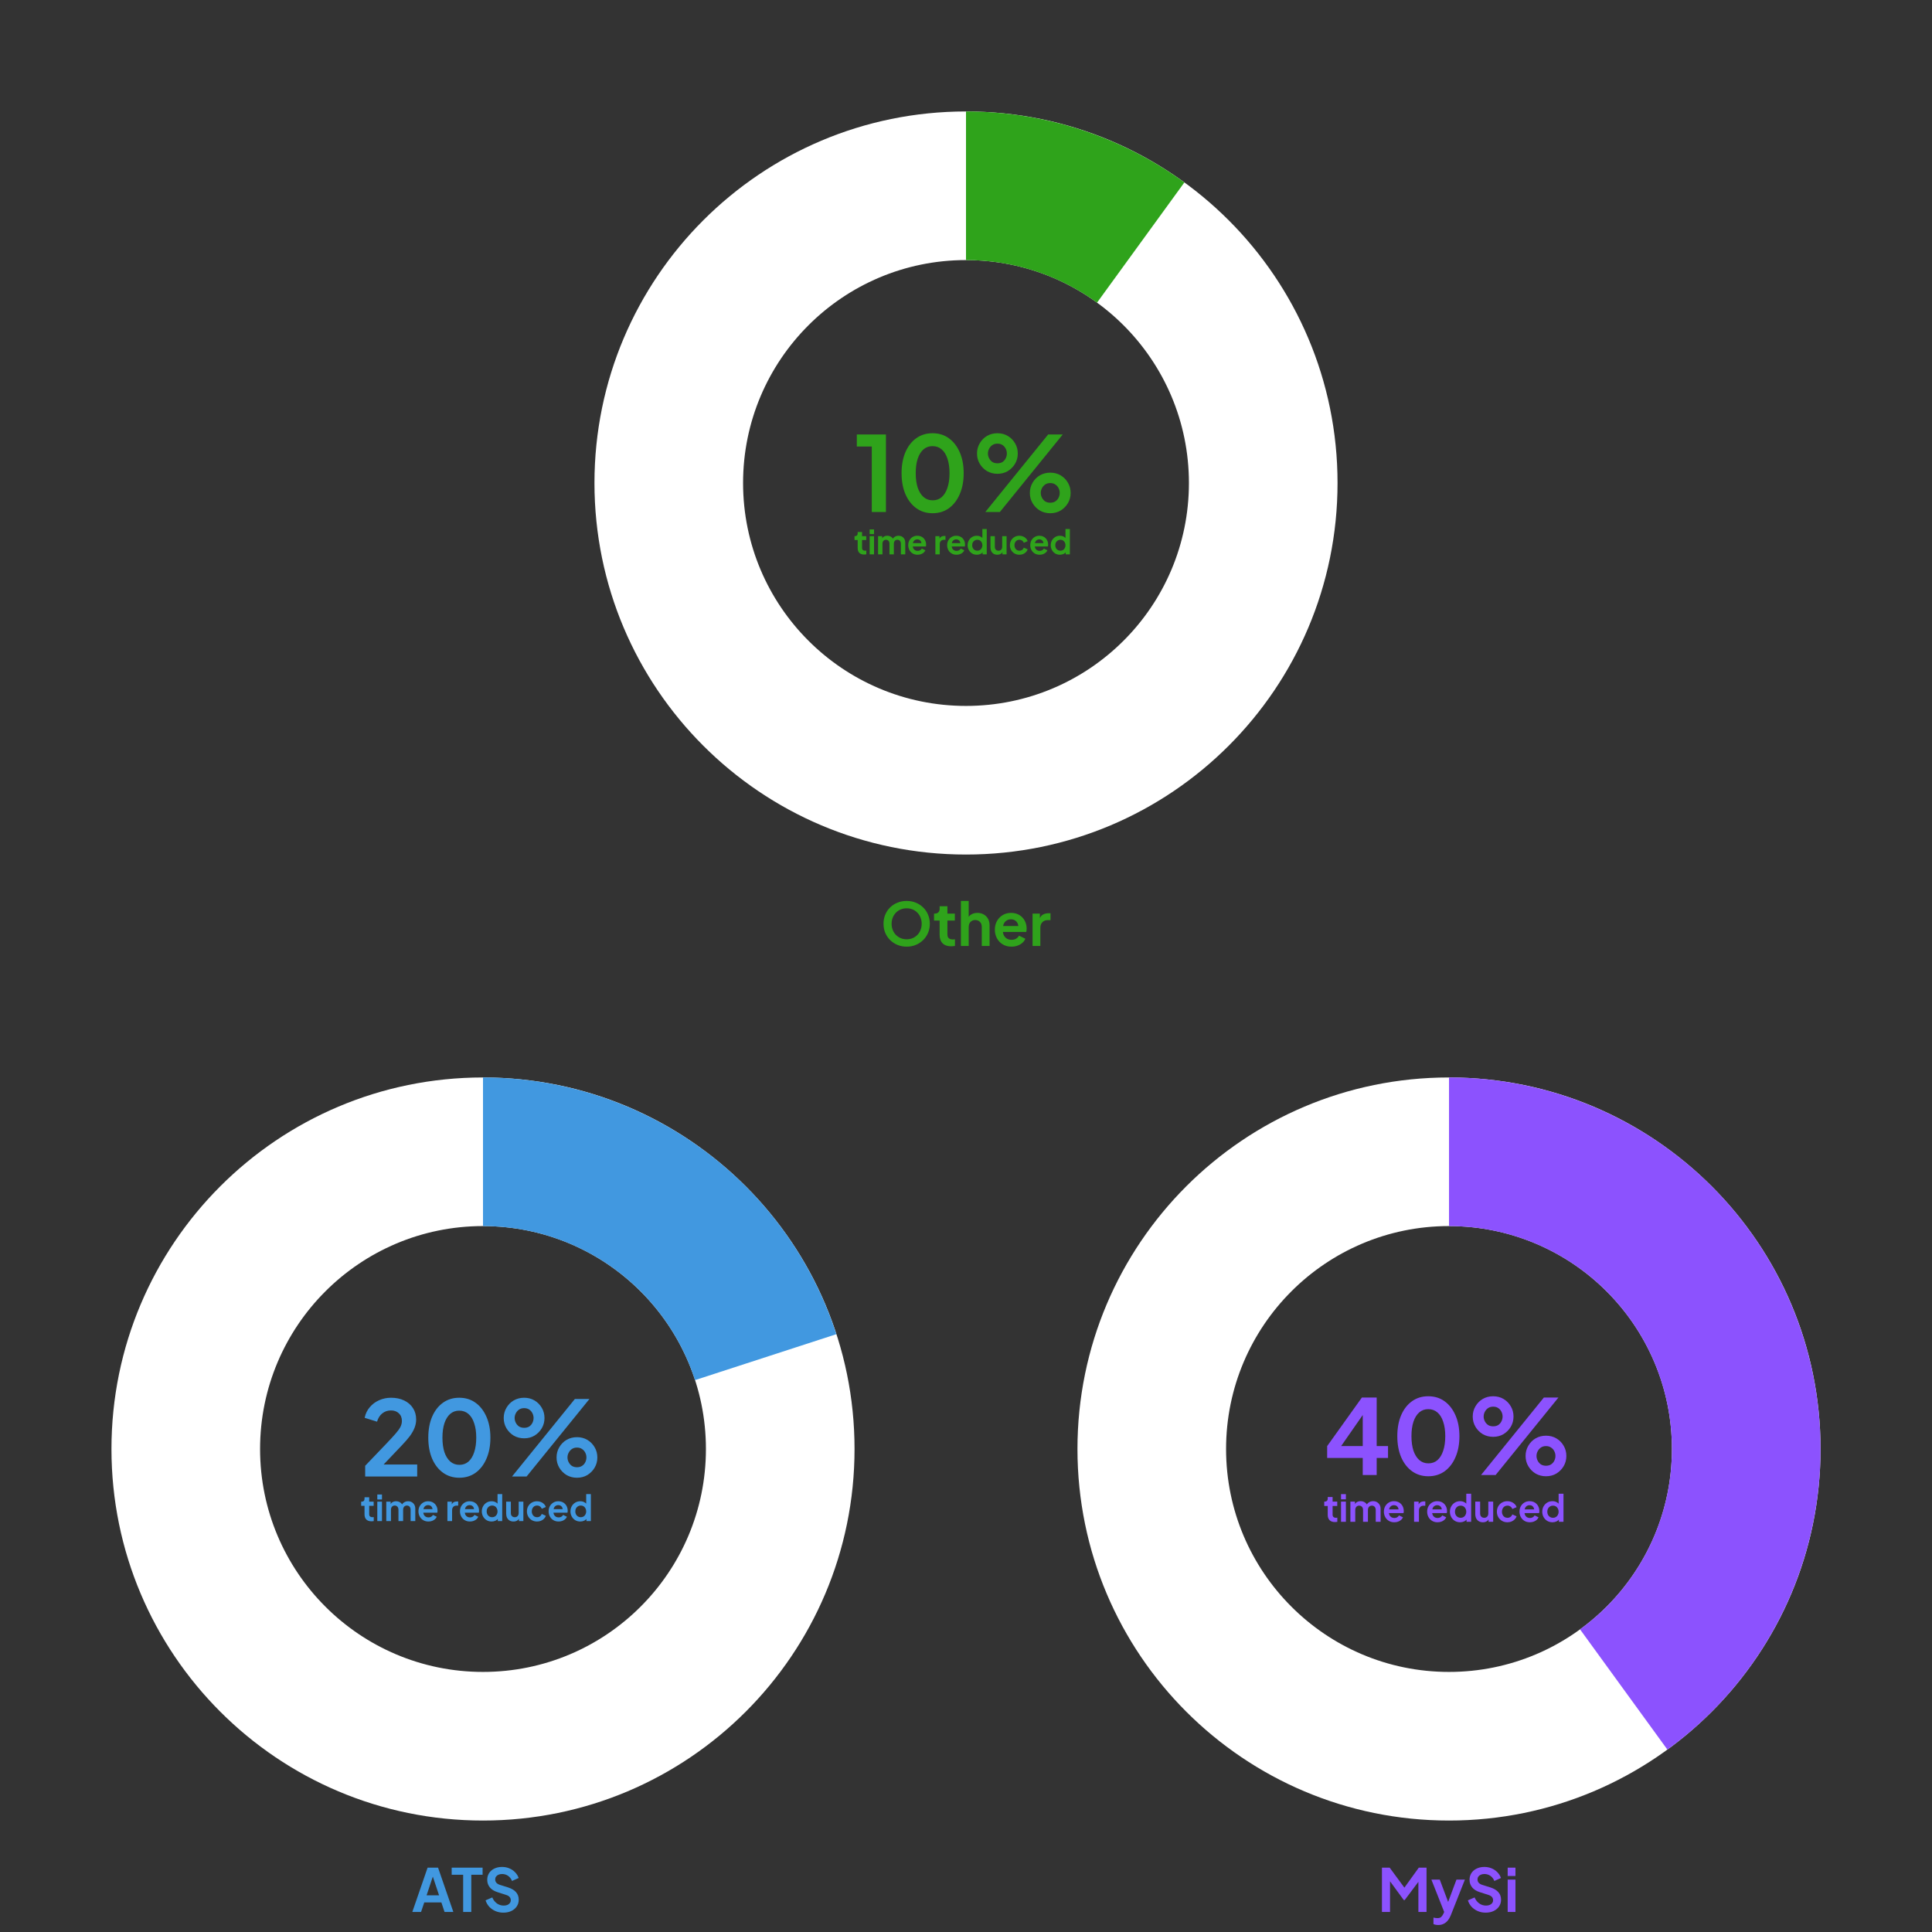
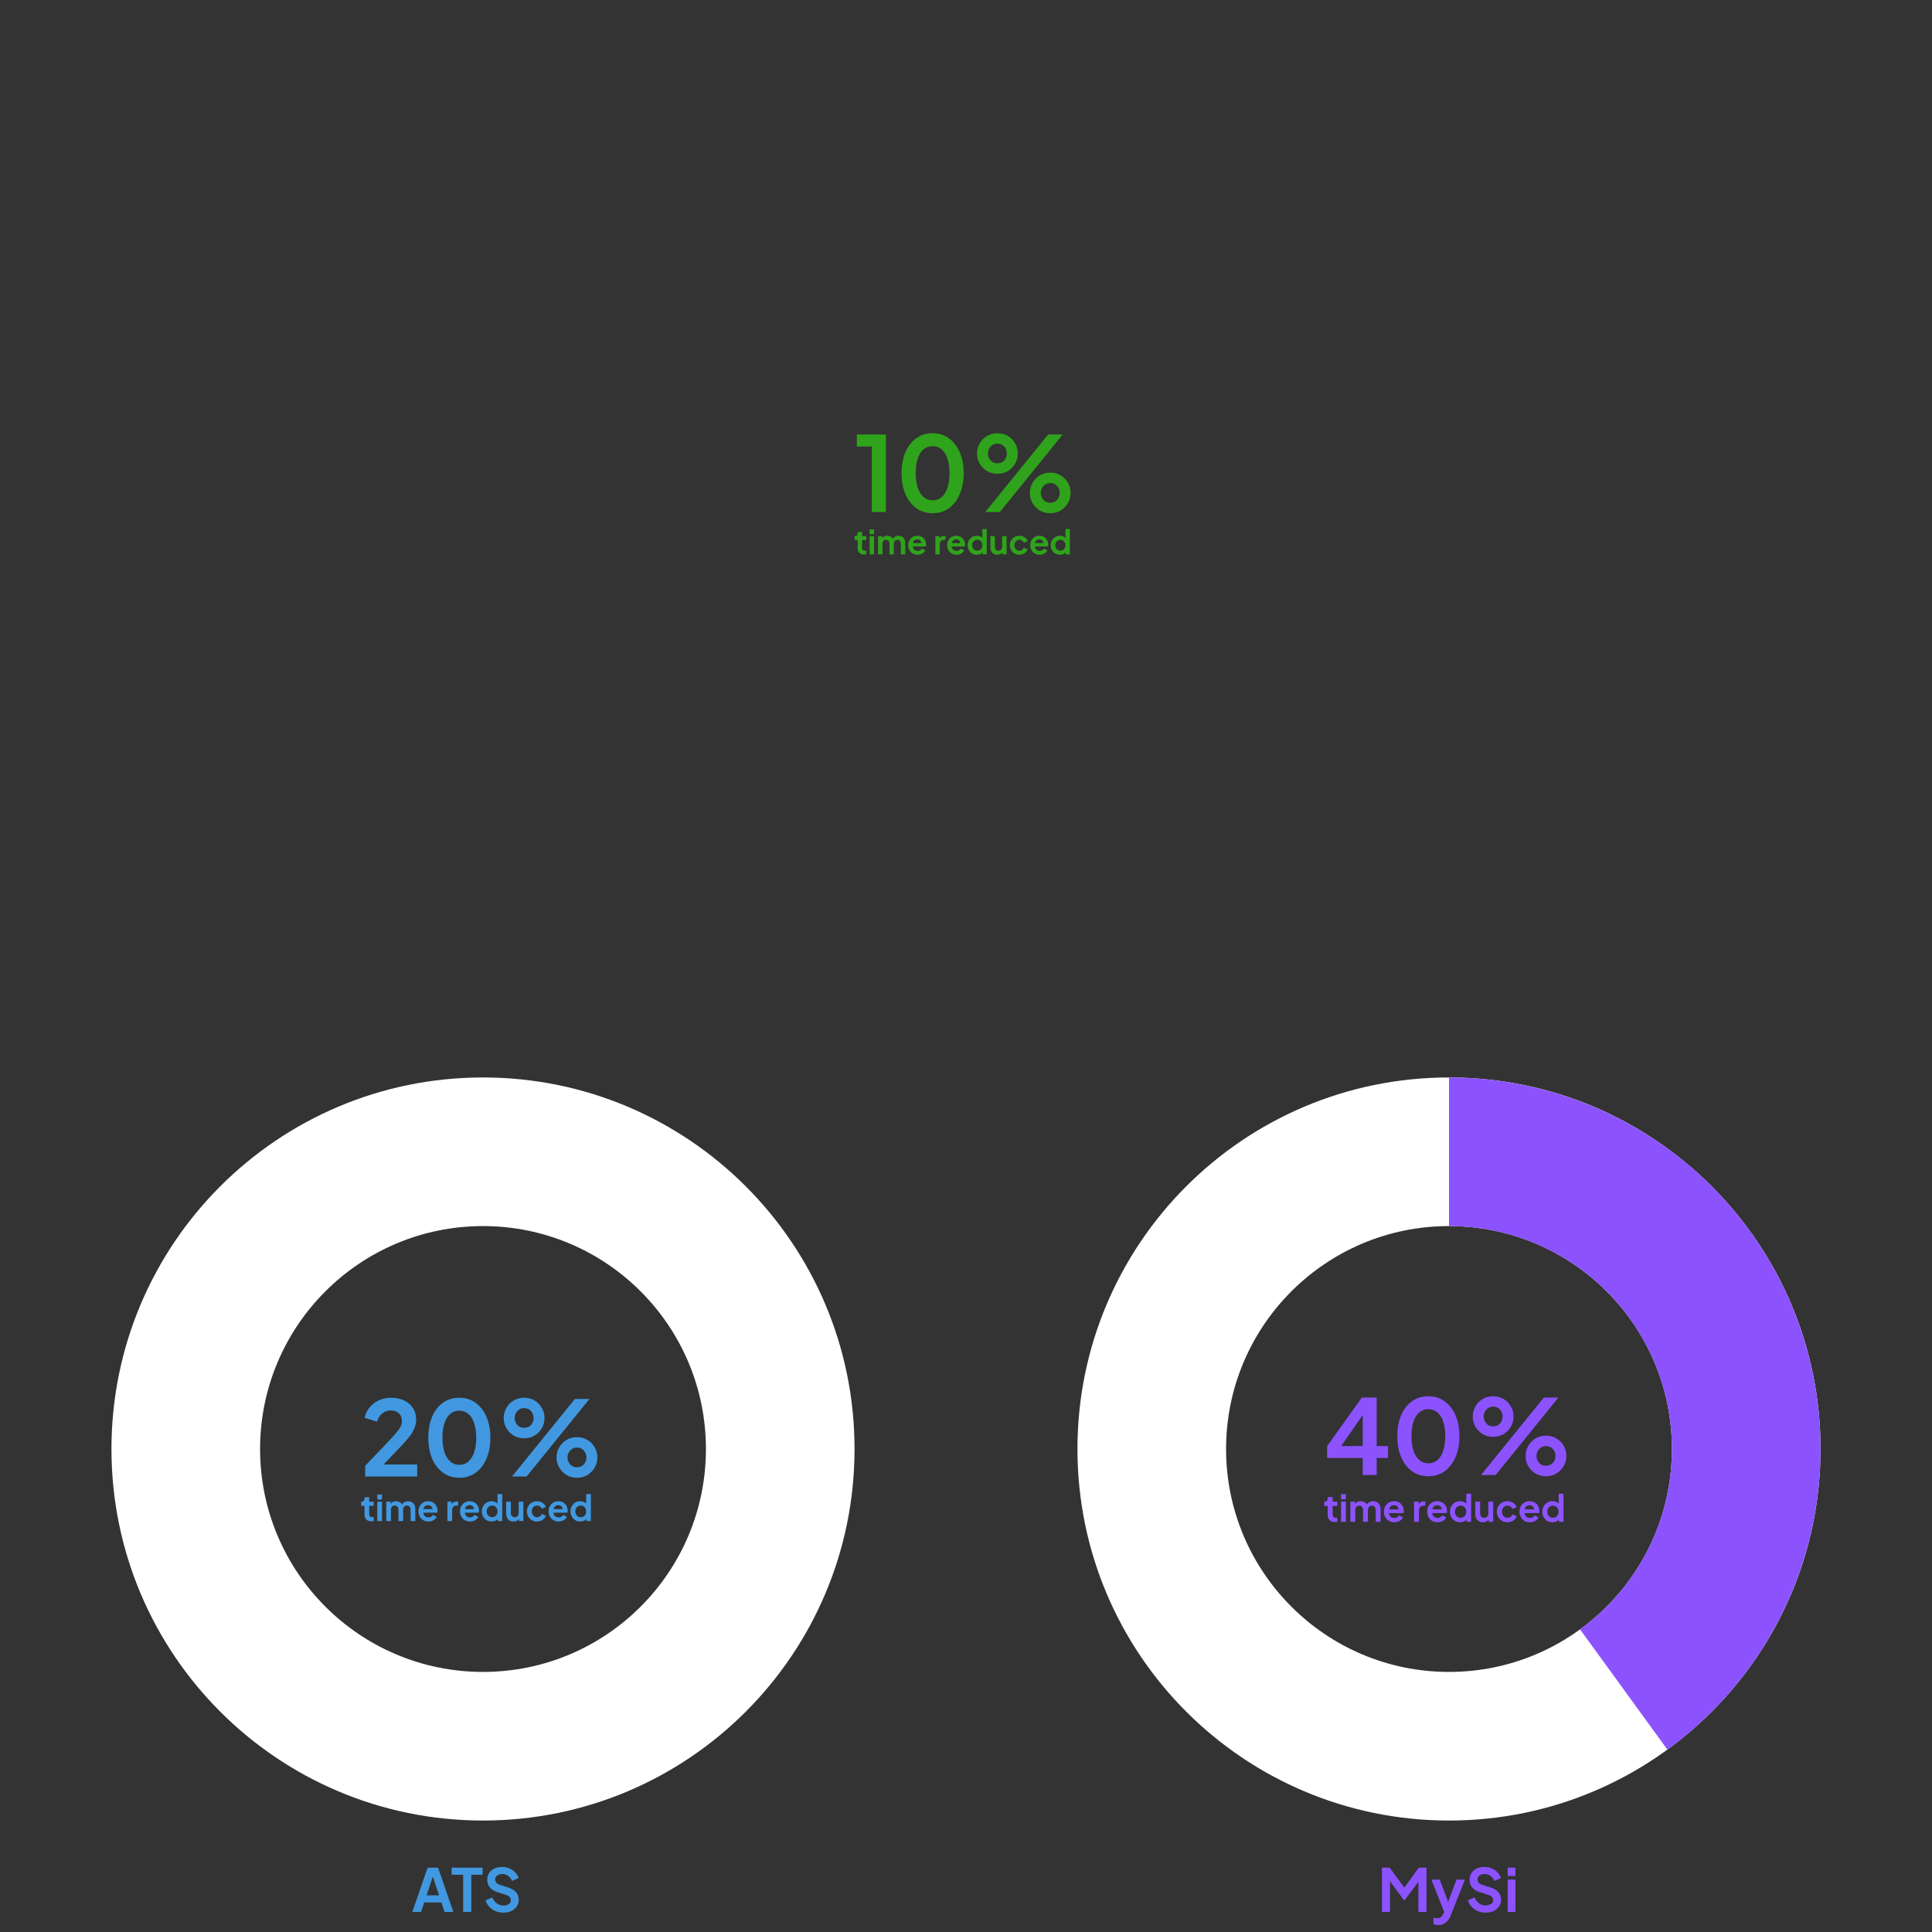
<svg xmlns="http://www.w3.org/2000/svg" width="2600" height="2600" viewBox="0 0 2600 2600" fill="none">
  <rect x="0" y="0" width="2600" height="2600" fill="#333333" stroke="none" />
-   <path d="M1800 650C1800 926.142 1576.14 1150 1300 1150C1023.86 1150 800 926.142 800 650C800 373.858 1023.86 150 1300 150C1576.14 150 1800 373.858 1800 650ZM1000 650C1000 815.685 1134.31 950 1300 950C1465.69 950 1600 815.685 1600 650C1600 484.315 1465.69 350 1300 350C1134.31 350 1000 484.315 1000 650Z" fill="white" />
-   <path d="M1300 150C1405.59 150 1508.47 183.428 1593.89 245.492L1476.34 407.295C1425.08 370.057 1363.35 350 1300 350V150Z" fill="#2FA31B" />
  <path d="M1173.22 689V600.94H1153.06V584.7H1192.26V689H1173.22ZM1255.02 690.68C1246.72 690.68 1239.44 688.44 1233.18 683.96C1226.93 679.48 1222.03 673.18 1218.48 665.06C1215.03 656.94 1213.3 647.513 1213.3 636.78C1213.3 625.953 1215.03 616.527 1218.48 608.5C1221.94 600.473 1226.79 594.22 1233.04 589.74C1239.3 585.26 1246.58 583.02 1254.88 583.02C1263.38 583.02 1270.7 585.26 1276.86 589.74C1283.12 594.22 1288.02 600.52 1291.56 608.64C1295.11 616.667 1296.88 626.047 1296.88 636.78C1296.88 647.513 1295.11 656.94 1291.56 665.06C1288.11 673.087 1283.26 679.387 1277 683.96C1270.75 688.44 1263.42 690.68 1255.02 690.68ZM1255.16 673.32C1259.92 673.32 1263.98 671.873 1267.34 668.98C1270.7 665.993 1273.27 661.793 1275.04 656.38C1276.91 650.873 1277.84 644.34 1277.84 636.78C1277.84 629.22 1276.91 622.733 1275.04 617.32C1273.27 611.813 1270.66 607.613 1267.2 604.72C1263.84 601.827 1259.74 600.38 1254.88 600.38C1250.22 600.38 1246.2 601.827 1242.84 604.72C1239.48 607.613 1236.87 611.813 1235 617.32C1233.23 622.733 1232.34 629.22 1232.34 636.78C1232.34 644.247 1233.23 650.733 1235 656.24C1236.87 661.653 1239.48 665.853 1242.84 668.84C1246.3 671.827 1250.4 673.32 1255.16 673.32ZM1326.01 689L1410.57 584.7H1430.17L1345.61 689H1326.01ZM1342.39 637.62C1337.16 637.62 1332.45 636.407 1328.25 633.98C1324.14 631.46 1320.87 628.147 1318.45 624.04C1316.02 619.933 1314.81 615.36 1314.81 610.32C1314.81 605.28 1316.02 600.707 1318.45 596.6C1320.87 592.4 1324.14 589.087 1328.25 586.66C1332.45 584.233 1337.11 583.02 1342.25 583.02C1347.47 583.02 1352.14 584.233 1356.25 586.66C1360.35 589.087 1363.62 592.4 1366.05 596.6C1368.47 600.707 1369.69 605.28 1369.69 610.32C1369.69 615.36 1368.47 619.933 1366.05 624.04C1363.62 628.147 1360.35 631.46 1356.25 633.98C1352.14 636.407 1347.52 637.62 1342.39 637.62ZM1342.25 623.48C1345.05 623.48 1347.38 622.873 1349.25 621.66C1351.11 620.353 1352.51 618.72 1353.45 616.76C1354.47 614.707 1354.99 612.56 1354.99 610.32C1354.99 607.987 1354.47 605.84 1353.45 603.88C1352.51 601.92 1351.11 600.287 1349.25 598.98C1347.38 597.673 1345.05 597.02 1342.25 597.02C1339.63 597.02 1337.35 597.673 1335.39 598.98C1333.52 600.287 1332.07 601.967 1331.05 604.02C1330.02 605.98 1329.51 608.08 1329.51 610.32C1329.51 612.467 1330.02 614.567 1331.05 616.62C1332.07 618.673 1333.52 620.353 1335.39 621.66C1337.35 622.873 1339.63 623.48 1342.25 623.48ZM1413.37 690.68C1408.23 690.68 1403.57 689.467 1399.37 687.04C1395.26 684.52 1391.99 681.207 1389.57 677.1C1387.14 672.993 1385.93 668.42 1385.93 663.38C1385.93 658.34 1387.14 653.767 1389.57 649.66C1391.99 645.46 1395.26 642.147 1399.37 639.72C1403.57 637.293 1408.23 636.08 1413.37 636.08C1418.59 636.08 1423.26 637.293 1427.37 639.72C1431.47 642.147 1434.74 645.46 1437.17 649.66C1439.59 653.767 1440.81 658.34 1440.81 663.38C1440.81 668.42 1439.59 672.993 1437.17 677.1C1434.74 681.207 1431.47 684.52 1427.37 687.04C1423.26 689.467 1418.59 690.68 1413.37 690.68ZM1413.37 676.54C1416.07 676.54 1418.36 675.933 1420.23 674.72C1422.19 673.413 1423.63 671.78 1424.57 669.82C1425.59 667.767 1426.11 665.62 1426.11 663.38C1426.11 661.047 1425.59 658.9 1424.57 656.94C1423.63 654.98 1422.19 653.347 1420.23 652.04C1418.36 650.733 1416.07 650.08 1413.37 650.08C1410.75 650.08 1408.47 650.733 1406.51 652.04C1404.64 653.347 1403.19 655.027 1402.17 657.08C1401.14 659.04 1400.63 661.14 1400.63 663.38C1400.63 665.527 1401.14 667.627 1402.17 669.68C1403.19 671.733 1404.64 673.413 1406.51 674.72C1408.47 675.933 1410.75 676.54 1413.37 676.54ZM1162.91 746.27C1160.15 746.27 1158 745.52 1156.47 744.02C1154.97 742.49 1154.22 740.345 1154.22 737.585V726.785H1149.99V721.52H1150.44C1151.64 721.52 1152.57 721.205 1153.23 720.575C1153.89 719.945 1154.22 719.03 1154.22 717.83V715.94H1160.12V721.52H1165.74V726.785H1160.12V737.27C1160.12 738.08 1160.25 738.77 1160.52 739.34C1160.82 739.91 1161.27 740.345 1161.87 740.645C1162.5 740.945 1163.3 741.095 1164.26 741.095C1164.47 741.095 1164.71 741.08 1164.98 741.05C1165.28 741.02 1165.56 740.99 1165.83 740.96V746C1165.41 746.06 1164.93 746.12 1164.39 746.18C1163.85 746.24 1163.36 746.27 1162.91 746.27ZM1170.33 746V721.52H1176.23V746H1170.33ZM1170.33 718.775V712.475H1176.23V718.775H1170.33ZM1181.67 746V721.52H1187.21V727.19L1186.58 726.245C1187.03 724.475 1187.93 723.155 1189.28 722.285C1190.63 721.415 1192.22 720.98 1194.05 720.98C1196.06 720.98 1197.83 721.505 1199.36 722.555C1200.89 723.605 1201.88 724.985 1202.33 726.695L1200.66 726.83C1201.41 724.88 1202.54 723.425 1204.04 722.465C1205.54 721.475 1207.26 720.98 1209.21 720.98C1210.95 720.98 1212.5 721.37 1213.85 722.15C1215.23 722.93 1216.31 724.025 1217.09 725.435C1217.87 726.815 1218.26 728.42 1218.26 730.25V746H1212.36V731.645C1212.36 730.565 1212.17 729.635 1211.78 728.855C1211.39 728.075 1210.85 727.475 1210.16 727.055C1209.47 726.605 1208.63 726.38 1207.64 726.38C1206.71 726.38 1205.88 726.605 1205.16 727.055C1204.44 727.475 1203.89 728.075 1203.5 728.855C1203.11 729.635 1202.91 730.565 1202.91 731.645V746H1197.02V731.645C1197.02 730.565 1196.82 729.635 1196.43 728.855C1196.04 728.075 1195.49 727.475 1194.77 727.055C1194.08 726.605 1193.25 726.38 1192.29 726.38C1191.36 726.38 1190.54 726.605 1189.82 727.055C1189.1 727.475 1188.54 728.075 1188.15 728.855C1187.76 729.635 1187.57 730.565 1187.57 731.645V746H1181.67ZM1234.85 746.54C1232.33 746.54 1230.13 745.97 1228.24 744.83C1226.35 743.69 1224.88 742.145 1223.83 740.195C1222.78 738.245 1222.25 736.085 1222.25 733.715C1222.25 731.255 1222.78 729.08 1223.83 727.19C1224.91 725.27 1226.36 723.755 1228.19 722.645C1230.05 721.535 1232.12 720.98 1234.4 720.98C1236.32 720.98 1238 721.295 1239.44 721.925C1240.91 722.555 1242.16 723.425 1243.18 724.535C1244.2 725.645 1244.98 726.92 1245.52 728.36C1246.06 729.77 1246.33 731.3 1246.33 732.95C1246.33 733.37 1246.3 733.805 1246.24 734.255C1246.21 734.705 1246.13 735.095 1246.01 735.425H1227.11V730.925H1242.68L1239.89 733.04C1240.16 731.66 1240.09 730.43 1239.67 729.35C1239.28 728.27 1238.62 727.415 1237.69 726.785C1236.79 726.155 1235.69 725.84 1234.4 725.84C1233.17 725.84 1232.08 726.155 1231.12 726.785C1230.16 727.385 1229.42 728.285 1228.91 729.485C1228.43 730.655 1228.25 732.08 1228.37 733.76C1228.25 735.26 1228.45 736.595 1228.96 737.765C1229.5 738.905 1230.28 739.79 1231.3 740.42C1232.35 741.05 1233.55 741.365 1234.9 741.365C1236.25 741.365 1237.39 741.08 1238.32 740.51C1239.28 739.94 1240.03 739.175 1240.57 738.215L1245.34 740.555C1244.86 741.725 1244.11 742.76 1243.09 743.66C1242.07 744.56 1240.85 745.265 1239.44 745.775C1238.06 746.285 1236.53 746.54 1234.85 746.54ZM1258.8 746V721.52H1264.33V726.965L1263.88 726.155C1264.45 724.325 1265.34 723.05 1266.54 722.33C1267.77 721.61 1269.24 721.25 1270.95 721.25H1272.39V726.47H1270.27C1268.59 726.47 1267.24 726.995 1266.22 728.045C1265.2 729.065 1264.69 730.505 1264.69 732.365V746H1258.8ZM1287.24 746.54C1284.72 746.54 1282.51 745.97 1280.62 744.83C1278.73 743.69 1277.26 742.145 1276.21 740.195C1275.16 738.245 1274.64 736.085 1274.64 733.715C1274.64 731.255 1275.16 729.08 1276.21 727.19C1277.29 725.27 1278.75 723.755 1280.58 722.645C1282.44 721.535 1284.51 720.98 1286.79 720.98C1288.71 720.98 1290.39 721.295 1291.83 721.925C1293.3 722.555 1294.54 723.425 1295.56 724.535C1296.58 725.645 1297.36 726.92 1297.9 728.36C1298.44 729.77 1298.71 731.3 1298.71 732.95C1298.71 733.37 1298.68 733.805 1298.62 734.255C1298.59 734.705 1298.52 735.095 1298.4 735.425H1279.5V730.925H1295.07L1292.28 733.04C1292.55 731.66 1292.47 730.43 1292.05 729.35C1291.66 728.27 1291 727.415 1290.07 726.785C1289.17 726.155 1288.08 725.84 1286.79 725.84C1285.56 725.84 1284.46 726.155 1283.5 726.785C1282.54 727.385 1281.81 728.285 1281.3 729.485C1280.82 730.655 1280.64 732.08 1280.76 733.76C1280.64 735.26 1280.83 736.595 1281.34 737.765C1281.88 738.905 1282.66 739.79 1283.68 740.42C1284.73 741.05 1285.93 741.365 1287.28 741.365C1288.63 741.365 1289.77 741.08 1290.7 740.51C1291.66 739.94 1292.41 739.175 1292.95 738.215L1297.72 740.555C1297.24 741.725 1296.49 742.76 1295.47 743.66C1294.45 744.56 1293.24 745.265 1291.83 745.775C1290.45 746.285 1288.92 746.54 1287.24 746.54ZM1314.57 746.54C1312.2 746.54 1310.08 745.985 1308.22 744.875C1306.36 743.735 1304.89 742.19 1303.81 740.24C1302.73 738.29 1302.19 736.13 1302.19 733.76C1302.19 731.36 1302.73 729.2 1303.81 727.28C1304.89 725.36 1306.36 723.83 1308.22 722.69C1310.11 721.55 1312.21 720.98 1314.52 720.98C1316.38 720.98 1318.03 721.355 1319.47 722.105C1320.94 722.825 1322.1 723.845 1322.94 725.165L1322.04 726.38V711.935H1327.93V746H1322.35V741.275L1322.98 742.445C1322.14 743.765 1320.97 744.785 1319.47 745.505C1317.97 746.195 1316.34 746.54 1314.57 746.54ZM1315.2 741.14C1316.55 741.14 1317.73 740.825 1318.75 740.195C1319.77 739.565 1320.57 738.695 1321.14 737.585C1321.74 736.475 1322.04 735.2 1322.04 733.76C1322.04 732.35 1321.74 731.09 1321.14 729.98C1320.57 728.84 1319.77 727.955 1318.75 727.325C1317.73 726.695 1316.55 726.38 1315.2 726.38C1313.88 726.38 1312.69 726.71 1311.64 727.37C1310.59 728 1309.77 728.87 1309.17 729.98C1308.6 731.06 1308.31 732.32 1308.31 733.76C1308.31 735.2 1308.6 736.475 1309.17 737.585C1309.77 738.695 1310.59 739.565 1311.64 740.195C1312.69 740.825 1313.88 741.14 1315.2 741.14ZM1342.14 746.54C1340.25 746.54 1338.6 746.12 1337.19 745.28C1335.81 744.44 1334.75 743.27 1334 741.77C1333.28 740.27 1332.92 738.515 1332.92 736.505V721.52H1338.81V736.01C1338.81 737.03 1339.01 737.93 1339.4 738.71C1339.82 739.46 1340.4 740.06 1341.15 740.51C1341.93 740.93 1342.8 741.14 1343.76 741.14C1344.72 741.14 1345.58 740.93 1346.33 740.51C1347.08 740.06 1347.66 739.445 1348.08 738.665C1348.5 737.885 1348.71 736.955 1348.71 735.875V721.52H1354.61V746H1349.03V741.185L1349.52 742.04C1348.95 743.54 1348.01 744.665 1346.69 745.415C1345.4 746.165 1343.88 746.54 1342.14 746.54ZM1371.88 746.54C1369.45 746.54 1367.26 745.985 1365.31 744.875C1363.39 743.735 1361.87 742.205 1360.76 740.285C1359.65 738.335 1359.1 736.145 1359.1 733.715C1359.1 731.285 1359.65 729.11 1360.76 727.19C1361.87 725.27 1363.39 723.755 1365.31 722.645C1367.26 721.535 1369.45 720.98 1371.88 720.98C1373.62 720.98 1375.24 721.295 1376.74 721.925C1378.24 722.525 1379.53 723.365 1380.61 724.445C1381.72 725.495 1382.51 726.755 1382.99 728.225L1377.82 730.475C1377.37 729.245 1376.6 728.255 1375.52 727.505C1374.47 726.755 1373.26 726.38 1371.88 726.38C1370.59 726.38 1369.43 726.695 1368.41 727.325C1367.42 727.955 1366.64 728.825 1366.07 729.935C1365.5 731.045 1365.22 732.32 1365.22 733.76C1365.22 735.2 1365.5 736.475 1366.07 737.585C1366.64 738.695 1367.42 739.565 1368.41 740.195C1369.43 740.825 1370.59 741.14 1371.88 741.14C1373.29 741.14 1374.52 740.765 1375.57 740.015C1376.62 739.265 1377.37 738.26 1377.82 737L1382.99 739.34C1382.51 740.72 1381.73 741.965 1380.65 743.075C1379.57 744.155 1378.28 745.01 1376.78 745.64C1375.28 746.24 1373.65 746.54 1371.88 746.54ZM1399.08 746.54C1396.56 746.54 1394.35 745.97 1392.46 744.83C1390.57 743.69 1389.1 742.145 1388.05 740.195C1387 738.245 1386.48 736.085 1386.48 733.715C1386.48 731.255 1387 729.08 1388.05 727.19C1389.13 725.27 1390.59 723.755 1392.42 722.645C1394.28 721.535 1396.35 720.98 1398.63 720.98C1400.55 720.98 1402.23 721.295 1403.67 721.925C1405.14 722.555 1406.38 723.425 1407.4 724.535C1408.42 725.645 1409.2 726.92 1409.74 728.36C1410.28 729.77 1410.55 731.3 1410.55 732.95C1410.55 733.37 1410.52 733.805 1410.46 734.255C1410.43 734.705 1410.36 735.095 1410.24 735.425H1391.34V730.925H1406.91L1404.12 733.04C1404.39 731.66 1404.31 730.43 1403.89 729.35C1403.5 728.27 1402.84 727.415 1401.91 726.785C1401.01 726.155 1399.92 725.84 1398.63 725.84C1397.4 725.84 1396.3 726.155 1395.34 726.785C1394.38 727.385 1393.65 728.285 1393.14 729.485C1392.66 730.655 1392.48 732.08 1392.6 733.76C1392.48 735.26 1392.67 736.595 1393.18 737.765C1393.72 738.905 1394.5 739.79 1395.52 740.42C1396.57 741.05 1397.77 741.365 1399.12 741.365C1400.47 741.365 1401.61 741.08 1402.54 740.51C1403.5 739.94 1404.25 739.175 1404.79 738.215L1409.56 740.555C1409.08 741.725 1408.33 742.76 1407.31 743.66C1406.29 744.56 1405.08 745.265 1403.67 745.775C1402.29 746.285 1400.76 746.54 1399.08 746.54ZM1426.41 746.54C1424.04 746.54 1421.92 745.985 1420.06 744.875C1418.2 743.735 1416.73 742.19 1415.65 740.24C1414.57 738.29 1414.03 736.13 1414.03 733.76C1414.03 731.36 1414.57 729.2 1415.65 727.28C1416.73 725.36 1418.2 723.83 1420.06 722.69C1421.95 721.55 1424.05 720.98 1426.36 720.98C1428.22 720.98 1429.87 721.355 1431.31 722.105C1432.78 722.825 1433.94 723.845 1434.78 725.165L1433.88 726.38V711.935H1439.77V746H1434.19V741.275L1434.82 742.445C1433.98 743.765 1432.81 744.785 1431.31 745.505C1429.81 746.195 1428.18 746.54 1426.41 746.54ZM1427.04 741.14C1428.39 741.14 1429.57 740.825 1430.59 740.195C1431.61 739.565 1432.41 738.695 1432.98 737.585C1433.58 736.475 1433.88 735.2 1433.88 733.76C1433.88 732.35 1433.58 731.09 1432.98 729.98C1432.41 728.84 1431.61 727.955 1430.59 727.325C1429.57 726.695 1428.39 726.38 1427.04 726.38C1425.72 726.38 1424.53 726.71 1423.48 727.37C1422.43 728 1421.61 728.87 1421.01 729.98C1420.44 731.06 1420.15 732.32 1420.15 733.76C1420.15 735.2 1420.44 736.475 1421.01 737.585C1421.61 738.695 1422.43 739.565 1423.48 740.195C1424.53 740.825 1425.72 741.14 1427.04 741.14Z" fill="#2FA31B" />
-   <path d="M1220.12 1273.96C1215.75 1273.96 1211.67 1273.19 1207.88 1271.64C1204.09 1270.09 1200.79 1267.93 1197.96 1265.16C1195.13 1262.39 1192.92 1259.13 1191.32 1255.4C1189.77 1251.61 1189 1247.53 1189 1243.16C1189 1238.73 1189.77 1234.65 1191.32 1230.92C1192.87 1227.19 1195.05 1223.93 1197.88 1221.16C1200.71 1218.39 1204.01 1216.25 1207.8 1214.76C1211.59 1213.21 1215.69 1212.44 1220.12 1212.44C1224.55 1212.44 1228.65 1213.21 1232.44 1214.76C1236.23 1216.31 1239.53 1218.47 1242.36 1221.24C1245.19 1223.96 1247.37 1227.19 1248.92 1230.92C1250.52 1234.65 1251.32 1238.73 1251.32 1243.16C1251.32 1247.53 1250.52 1251.61 1248.92 1255.4C1247.32 1259.13 1245.11 1262.39 1242.28 1265.16C1239.45 1267.93 1236.15 1270.09 1232.36 1271.64C1228.63 1273.19 1224.55 1273.96 1220.12 1273.96ZM1220.12 1264.04C1223.05 1264.04 1225.75 1263.53 1228.2 1262.52C1230.65 1261.45 1232.79 1259.99 1234.6 1258.12C1236.47 1256.25 1237.88 1254.04 1238.84 1251.48C1239.85 1248.92 1240.36 1246.15 1240.36 1243.16C1240.36 1240.17 1239.85 1237.43 1238.84 1234.92C1237.88 1232.36 1236.47 1230.15 1234.6 1228.28C1232.79 1226.36 1230.65 1224.89 1228.2 1223.88C1225.75 1222.87 1223.05 1222.36 1220.12 1222.36C1217.24 1222.36 1214.57 1222.87 1212.12 1223.88C1209.67 1224.89 1207.51 1226.36 1205.64 1228.28C1203.83 1230.15 1202.41 1232.36 1201.4 1234.92C1200.39 1237.43 1199.88 1240.17 1199.88 1243.16C1199.88 1246.15 1200.39 1248.92 1201.4 1251.48C1202.41 1254.04 1203.83 1256.25 1205.64 1258.12C1207.51 1259.99 1209.67 1261.45 1212.12 1262.52C1214.57 1263.53 1217.24 1264.04 1220.12 1264.04ZM1279.95 1273.48C1275.05 1273.48 1271.23 1272.15 1268.51 1269.48C1265.85 1266.76 1264.51 1262.95 1264.51 1258.04V1238.84H1256.99V1229.48H1257.79C1259.93 1229.48 1261.58 1228.92 1262.75 1227.8C1263.93 1226.68 1264.51 1225.05 1264.51 1222.92V1219.56H1274.99V1229.48H1284.99V1238.84H1274.99V1257.48C1274.99 1258.92 1275.23 1260.15 1275.71 1261.16C1276.25 1262.17 1277.05 1262.95 1278.11 1263.48C1279.23 1264.01 1280.65 1264.28 1282.35 1264.28C1282.73 1264.28 1283.15 1264.25 1283.63 1264.2C1284.17 1264.15 1284.67 1264.09 1285.15 1264.04V1273C1284.41 1273.11 1283.55 1273.21 1282.59 1273.32C1281.63 1273.43 1280.75 1273.48 1279.95 1273.48ZM1293.16 1273V1212.44H1303.64V1238.04L1302.2 1236.52C1303.21 1233.91 1304.87 1231.93 1307.16 1230.6C1309.51 1229.21 1312.23 1228.52 1315.32 1228.52C1318.52 1228.52 1321.35 1229.21 1323.8 1230.6C1326.31 1231.99 1328.25 1233.93 1329.64 1236.44C1331.03 1238.89 1331.72 1241.75 1331.72 1245V1273H1321.24V1247.48C1321.24 1245.56 1320.87 1243.91 1320.12 1242.52C1319.37 1241.13 1318.33 1240.07 1317 1239.32C1315.72 1238.52 1314.2 1238.12 1312.44 1238.12C1310.73 1238.12 1309.21 1238.52 1307.88 1239.32C1306.55 1240.07 1305.51 1241.13 1304.76 1242.52C1304.01 1243.91 1303.64 1245.56 1303.64 1247.48V1273H1293.16ZM1361.22 1273.96C1356.74 1273.96 1352.82 1272.95 1349.46 1270.92C1346.1 1268.89 1343.49 1266.15 1341.62 1262.68C1339.76 1259.21 1338.82 1255.37 1338.82 1251.16C1338.82 1246.79 1339.76 1242.92 1341.62 1239.56C1343.54 1236.15 1346.13 1233.45 1349.38 1231.48C1352.69 1229.51 1356.37 1228.52 1360.42 1228.52C1363.84 1228.52 1366.82 1229.08 1369.38 1230.2C1372 1231.32 1374.21 1232.87 1376.02 1234.84C1377.84 1236.81 1379.22 1239.08 1380.18 1241.64C1381.14 1244.15 1381.62 1246.87 1381.62 1249.8C1381.62 1250.55 1381.57 1251.32 1381.46 1252.12C1381.41 1252.92 1381.28 1253.61 1381.06 1254.2H1347.46V1246.2H1375.14L1370.18 1249.96C1370.66 1247.51 1370.53 1245.32 1369.78 1243.4C1369.09 1241.48 1367.92 1239.96 1366.26 1238.84C1364.66 1237.72 1362.72 1237.16 1360.42 1237.16C1358.24 1237.16 1356.29 1237.72 1354.58 1238.84C1352.88 1239.91 1351.57 1241.51 1350.66 1243.64C1349.81 1245.72 1349.49 1248.25 1349.7 1251.24C1349.49 1253.91 1349.84 1256.28 1350.74 1258.36C1351.7 1260.39 1353.09 1261.96 1354.9 1263.08C1356.77 1264.2 1358.9 1264.76 1361.3 1264.76C1363.7 1264.76 1365.73 1264.25 1367.38 1263.24C1369.09 1262.23 1370.42 1260.87 1371.38 1259.16L1379.86 1263.32C1379.01 1265.4 1377.68 1267.24 1375.86 1268.84C1374.05 1270.44 1371.89 1271.69 1369.38 1272.6C1366.93 1273.51 1364.21 1273.96 1361.22 1273.96ZM1389.57 1273V1229.48H1399.41V1239.16L1398.61 1237.72C1399.62 1234.47 1401.19 1232.2 1403.33 1230.92C1405.51 1229.64 1408.13 1229 1411.17 1229H1413.73V1238.28H1409.97C1406.98 1238.28 1404.58 1239.21 1402.77 1241.08C1400.95 1242.89 1400.05 1245.45 1400.05 1248.76V1273H1389.57Z" fill="#2FA31B" />
  <path d="M1150 1950C1150 2226.14 926.142 2450 650 2450C373.858 2450 150 2226.14 150 1950C150 1673.86 373.858 1450 650 1450C926.142 1450 1150 1673.86 1150 1950ZM350 1950C350 2115.69 484.315 2250 650 2250C815.685 2250 950 2115.69 950 1950C950 1784.31 815.685 1650 650 1650C484.315 1650 350 1784.31 350 1950Z" fill="white" />
-   <path d="M650 1450C755.59 1450 858.469 1483.43 943.893 1545.49C1029.32 1607.56 1092.9 1695.07 1125.53 1795.49L935.317 1857.29C915.74 1797.04 877.59 1744.53 826.336 1707.29C775.081 1670.06 713.354 1650 650 1650V1450Z" fill="#4198E0" />
  <path d="M491.44 1987V1972.58L519.72 1943.04C525.32 1937.16 529.613 1932.49 532.6 1929.04C535.68 1925.49 537.827 1922.46 539.04 1919.94C540.253 1917.42 540.86 1914.85 540.86 1912.24C540.86 1907.85 539.46 1904.4 536.66 1901.88C533.953 1899.36 530.453 1898.1 526.16 1898.1C521.68 1898.1 517.807 1899.41 514.54 1902.02C511.273 1904.54 508.893 1908.27 507.4 1913.22L490.74 1908.04C491.86 1902.53 494.147 1897.77 497.6 1893.76C501.053 1889.65 505.253 1886.53 510.2 1884.38C515.24 1882.14 520.56 1881.02 526.16 1881.02C532.88 1881.02 538.76 1882.23 543.8 1884.66C548.933 1887.09 552.9 1890.49 555.7 1894.88C558.593 1899.27 560.04 1904.4 560.04 1910.28C560.04 1914.01 559.34 1917.7 557.94 1921.34C556.54 1924.98 554.44 1928.71 551.64 1932.54C548.84 1936.27 545.2 1940.47 540.72 1945.14L516.22 1970.9H561.44V1987H491.44ZM618.095 1988.68C609.788 1988.68 602.508 1986.44 596.255 1981.96C590.002 1977.48 585.102 1971.18 581.555 1963.06C578.102 1954.94 576.375 1945.51 576.375 1934.78C576.375 1923.95 578.102 1914.53 581.555 1906.5C585.008 1898.47 589.862 1892.22 596.115 1887.74C602.368 1883.26 609.648 1881.02 617.955 1881.02C626.448 1881.02 633.775 1883.26 639.935 1887.74C646.188 1892.22 651.088 1898.52 654.635 1906.64C658.182 1914.67 659.955 1924.05 659.955 1934.78C659.955 1945.51 658.182 1954.94 654.635 1963.06C651.182 1971.09 646.328 1977.39 640.075 1981.96C633.822 1986.44 626.495 1988.68 618.095 1988.68ZM618.235 1971.32C622.995 1971.32 627.055 1969.87 630.415 1966.98C633.775 1963.99 636.342 1959.79 638.115 1954.38C639.982 1948.87 640.915 1942.34 640.915 1934.78C640.915 1927.22 639.982 1920.73 638.115 1915.32C636.342 1909.81 633.728 1905.61 630.275 1902.72C626.915 1899.83 622.808 1898.38 617.955 1898.38C613.288 1898.38 609.275 1899.83 605.915 1902.72C602.555 1905.61 599.942 1909.81 598.075 1915.32C596.302 1920.73 595.415 1927.22 595.415 1934.78C595.415 1942.25 596.302 1948.73 598.075 1954.24C599.942 1959.65 602.555 1963.85 605.915 1966.84C609.368 1969.83 613.475 1971.32 618.235 1971.32ZM689.076 1987L773.636 1882.7H793.236L708.676 1987H689.076ZM705.456 1935.62C700.23 1935.62 695.516 1934.41 691.316 1931.98C687.21 1929.46 683.943 1926.15 681.516 1922.04C679.09 1917.93 677.876 1913.36 677.876 1908.32C677.876 1903.28 679.09 1898.71 681.516 1894.6C683.943 1890.4 687.21 1887.09 691.316 1884.66C695.516 1882.23 700.183 1881.02 705.316 1881.02C710.543 1881.02 715.21 1882.23 719.316 1884.66C723.423 1887.09 726.69 1890.4 729.116 1894.6C731.543 1898.71 732.756 1903.28 732.756 1908.32C732.756 1913.36 731.543 1917.93 729.116 1922.04C726.69 1926.15 723.423 1929.46 719.316 1931.98C715.21 1934.41 710.59 1935.62 705.456 1935.62ZM705.316 1921.48C708.116 1921.48 710.45 1920.87 712.316 1919.66C714.183 1918.35 715.583 1916.72 716.516 1914.76C717.543 1912.71 718.056 1910.56 718.056 1908.32C718.056 1905.99 717.543 1903.84 716.516 1901.88C715.583 1899.92 714.183 1898.29 712.316 1896.98C710.45 1895.67 708.116 1895.02 705.316 1895.02C702.703 1895.02 700.416 1895.67 698.456 1896.98C696.59 1898.29 695.143 1899.97 694.116 1902.02C693.09 1903.98 692.576 1906.08 692.576 1908.32C692.576 1910.47 693.09 1912.57 694.116 1914.62C695.143 1916.67 696.59 1918.35 698.456 1919.66C700.416 1920.87 702.703 1921.48 705.316 1921.48ZM776.436 1988.68C771.303 1988.68 766.636 1987.47 762.436 1985.04C758.33 1982.52 755.063 1979.21 752.636 1975.1C750.21 1970.99 748.996 1966.42 748.996 1961.38C748.996 1956.34 750.21 1951.77 752.636 1947.66C755.063 1943.46 758.33 1940.15 762.436 1937.72C766.636 1935.29 771.303 1934.08 776.436 1934.08C781.663 1934.08 786.33 1935.29 790.436 1937.72C794.543 1940.15 797.81 1943.46 800.236 1947.66C802.663 1951.77 803.876 1956.34 803.876 1961.38C803.876 1966.42 802.663 1970.99 800.236 1975.1C797.81 1979.21 794.543 1982.52 790.436 1985.04C786.33 1987.47 781.663 1988.68 776.436 1988.68ZM776.436 1974.54C779.143 1974.54 781.43 1973.93 783.296 1972.72C785.256 1971.41 786.703 1969.78 787.636 1967.82C788.663 1965.77 789.176 1963.62 789.176 1961.38C789.176 1959.05 788.663 1956.9 787.636 1954.94C786.703 1952.98 785.256 1951.35 783.296 1950.04C781.43 1948.73 779.143 1948.08 776.436 1948.08C773.823 1948.08 771.536 1948.73 769.576 1950.04C767.71 1951.35 766.263 1953.03 765.236 1955.08C764.21 1957.04 763.696 1959.14 763.696 1961.38C763.696 1963.53 764.21 1965.63 765.236 1967.68C766.263 1969.73 767.71 1971.41 769.576 1972.72C771.536 1973.93 773.823 1974.54 776.436 1974.54ZM499.832 2047.29C496.888 2047.29 494.6 2046.49 492.968 2044.89C491.368 2043.26 490.568 2040.97 490.568 2038.02V2026.5H486.056V2020.89H486.536C487.816 2020.89 488.808 2020.55 489.512 2019.88C490.216 2019.21 490.568 2018.23 490.568 2016.95V2014.94H496.856V2020.89H502.856V2026.5H496.856V2037.69C496.856 2038.55 497 2039.29 497.288 2039.9C497.608 2040.5 498.088 2040.97 498.728 2041.29C499.4 2041.61 500.248 2041.77 501.272 2041.77C501.496 2041.77 501.752 2041.75 502.04 2041.72C502.36 2041.69 502.664 2041.66 502.952 2041.62V2047C502.504 2047.06 501.992 2047.13 501.416 2047.19C500.84 2047.26 500.312 2047.29 499.832 2047.29ZM507.756 2047V2020.89H514.044V2047H507.756ZM507.756 2017.96V2011.24H514.044V2017.96H507.756ZM519.85 2047V2020.89H525.754V2026.94L525.082 2025.93C525.562 2024.04 526.522 2022.63 527.962 2021.7C529.402 2020.78 531.098 2020.31 533.05 2020.31C535.194 2020.31 537.082 2020.87 538.714 2021.99C540.346 2023.11 541.402 2024.58 541.882 2026.41L540.106 2026.55C540.906 2024.47 542.106 2022.92 543.706 2021.9C545.306 2020.84 547.146 2020.31 549.226 2020.31C551.082 2020.31 552.73 2020.73 554.17 2021.56C555.642 2022.39 556.794 2023.56 557.626 2025.06C558.458 2026.54 558.874 2028.25 558.874 2030.2V2047H552.586V2031.69C552.586 2030.54 552.378 2029.54 551.962 2028.71C551.546 2027.88 550.97 2027.24 550.234 2026.79C549.498 2026.31 548.602 2026.07 547.546 2026.07C546.554 2026.07 545.674 2026.31 544.906 2026.79C544.138 2027.24 543.546 2027.88 543.13 2028.71C542.714 2029.54 542.506 2030.54 542.506 2031.69V2047H536.218V2031.69C536.218 2030.54 536.01 2029.54 535.594 2028.71C535.178 2027.88 534.586 2027.24 533.818 2026.79C533.082 2026.31 532.202 2026.07 531.178 2026.07C530.186 2026.07 529.306 2026.31 528.538 2026.79C527.77 2027.24 527.178 2027.88 526.762 2028.71C526.346 2029.54 526.138 2030.54 526.138 2031.69V2047H519.85ZM576.578 2047.58C573.89 2047.58 571.538 2046.97 569.522 2045.75C567.506 2044.54 565.938 2042.89 564.818 2040.81C563.698 2038.73 563.138 2036.42 563.138 2033.9C563.138 2031.27 563.698 2028.95 564.818 2026.94C565.97 2024.89 567.522 2023.27 569.474 2022.09C571.458 2020.9 573.666 2020.31 576.098 2020.31C578.146 2020.31 579.938 2020.65 581.474 2021.32C583.042 2021.99 584.37 2022.92 585.458 2024.1C586.546 2025.29 587.378 2026.65 587.954 2028.18C588.53 2029.69 588.818 2031.32 588.818 2033.08C588.818 2033.53 588.786 2033.99 588.722 2034.47C588.69 2034.95 588.61 2035.37 588.482 2035.72H568.322V2030.92H584.93L581.954 2033.18C582.242 2031.7 582.162 2030.39 581.714 2029.24C581.298 2028.09 580.594 2027.18 579.602 2026.5C578.642 2025.83 577.474 2025.5 576.098 2025.5C574.786 2025.5 573.618 2025.83 572.594 2026.5C571.57 2027.14 570.786 2028.1 570.242 2029.38C569.73 2030.63 569.538 2032.15 569.666 2033.94C569.538 2035.54 569.746 2036.97 570.29 2038.22C570.866 2039.43 571.698 2040.38 572.786 2041.05C573.906 2041.72 575.186 2042.06 576.626 2042.06C578.066 2042.06 579.282 2041.75 580.274 2041.14C581.298 2040.54 582.098 2039.72 582.674 2038.7L587.762 2041.19C587.25 2042.44 586.45 2043.54 585.362 2044.5C584.274 2045.46 582.978 2046.22 581.474 2046.76C580.002 2047.3 578.37 2047.58 576.578 2047.58ZM602.116 2047V2020.89H608.02V2026.7L607.54 2025.83C608.148 2023.88 609.092 2022.52 610.372 2021.75C611.684 2020.98 613.252 2020.6 615.076 2020.6H616.612V2026.17H614.356C612.564 2026.17 611.124 2026.73 610.036 2027.85C608.948 2028.94 608.404 2030.47 608.404 2032.46V2047H602.116ZM632.453 2047.58C629.765 2047.58 627.413 2046.97 625.397 2045.75C623.381 2044.54 621.813 2042.89 620.693 2040.81C619.573 2038.73 619.013 2036.42 619.013 2033.9C619.013 2031.27 619.573 2028.95 620.693 2026.94C621.845 2024.89 623.397 2023.27 625.349 2022.09C627.333 2020.9 629.541 2020.31 631.973 2020.31C634.021 2020.31 635.813 2020.65 637.349 2021.32C638.917 2021.99 640.245 2022.92 641.333 2024.1C642.421 2025.29 643.253 2026.65 643.829 2028.18C644.405 2029.69 644.693 2031.32 644.693 2033.08C644.693 2033.53 644.661 2033.99 644.597 2034.47C644.565 2034.95 644.485 2035.37 644.357 2035.72H624.197V2030.92H640.805L637.829 2033.18C638.117 2031.7 638.037 2030.39 637.589 2029.24C637.173 2028.09 636.469 2027.18 635.477 2026.5C634.517 2025.83 633.349 2025.5 631.973 2025.5C630.661 2025.5 629.493 2025.83 628.469 2026.5C627.445 2027.14 626.661 2028.1 626.117 2029.38C625.605 2030.63 625.413 2032.15 625.541 2033.94C625.413 2035.54 625.621 2036.97 626.165 2038.22C626.741 2039.43 627.573 2040.38 628.661 2041.05C629.781 2041.72 631.061 2042.06 632.501 2042.06C633.941 2042.06 635.157 2041.75 636.149 2041.14C637.173 2040.54 637.973 2039.72 638.549 2038.7L643.637 2041.19C643.125 2042.44 642.325 2043.54 641.237 2044.5C640.149 2045.46 638.853 2046.22 637.349 2046.76C635.877 2047.3 634.245 2047.58 632.453 2047.58ZM661.603 2047.58C659.075 2047.58 656.819 2046.98 654.835 2045.8C652.851 2044.58 651.283 2042.94 650.131 2040.86C648.979 2038.78 648.403 2036.47 648.403 2033.94C648.403 2031.38 648.979 2029.08 650.131 2027.03C651.283 2024.98 652.851 2023.35 654.835 2022.14C656.851 2020.92 659.091 2020.31 661.555 2020.31C663.539 2020.31 665.299 2020.71 666.835 2021.51C668.403 2022.28 669.635 2023.37 670.531 2024.78L669.571 2026.07V2010.66H675.859V2047H669.907V2041.96L670.579 2043.21C669.683 2044.62 668.435 2045.7 666.835 2046.47C665.235 2047.21 663.491 2047.58 661.603 2047.58ZM662.275 2041.82C663.715 2041.82 664.979 2041.48 666.067 2040.81C667.155 2040.14 668.003 2039.21 668.611 2038.02C669.251 2036.84 669.571 2035.48 669.571 2033.94C669.571 2032.44 669.251 2031.1 668.611 2029.91C668.003 2028.7 667.155 2027.75 666.067 2027.08C664.979 2026.41 663.715 2026.07 662.275 2026.07C660.867 2026.07 659.603 2026.42 658.483 2027.13C657.363 2027.8 656.483 2028.73 655.843 2029.91C655.235 2031.06 654.931 2032.41 654.931 2033.94C654.931 2035.48 655.235 2036.84 655.843 2038.02C656.483 2039.21 657.363 2040.14 658.483 2040.81C659.603 2041.48 660.867 2041.82 662.275 2041.82ZM691.021 2047.58C689.005 2047.58 687.245 2047.13 685.741 2046.23C684.269 2045.34 683.133 2044.09 682.333 2042.49C681.565 2040.89 681.181 2039.02 681.181 2036.87V2020.89H687.469V2036.34C687.469 2037.43 687.677 2038.39 688.093 2039.22C688.541 2040.02 689.165 2040.66 689.965 2041.14C690.797 2041.59 691.725 2041.82 692.749 2041.82C693.773 2041.82 694.685 2041.59 695.485 2041.14C696.285 2040.66 696.909 2040.01 697.357 2039.18C697.805 2038.34 698.029 2037.35 698.029 2036.2V2020.89H704.317V2047H698.365V2041.86L698.893 2042.78C698.285 2044.38 697.277 2045.58 695.869 2046.38C694.493 2047.18 692.877 2047.58 691.021 2047.58ZM722.738 2047.58C720.146 2047.58 717.81 2046.98 715.73 2045.8C713.682 2044.58 712.066 2042.95 710.882 2040.9C709.698 2038.82 709.106 2036.49 709.106 2033.9C709.106 2031.3 709.698 2028.98 710.882 2026.94C712.066 2024.89 713.682 2023.27 715.73 2022.09C717.81 2020.9 720.146 2020.31 722.738 2020.31C724.594 2020.31 726.322 2020.65 727.922 2021.32C729.522 2021.96 730.898 2022.86 732.05 2024.01C733.234 2025.13 734.082 2026.47 734.594 2028.04L729.074 2030.44C728.594 2029.13 727.778 2028.07 726.626 2027.27C725.506 2026.47 724.21 2026.07 722.738 2026.07C721.362 2026.07 720.13 2026.41 719.042 2027.08C717.986 2027.75 717.154 2028.68 716.546 2029.86C715.938 2031.05 715.634 2032.41 715.634 2033.94C715.634 2035.48 715.938 2036.84 716.546 2038.02C717.154 2039.21 717.986 2040.14 719.042 2040.81C720.13 2041.48 721.362 2041.82 722.738 2041.82C724.242 2041.82 725.554 2041.42 726.674 2040.62C727.794 2039.82 728.594 2038.74 729.074 2037.4L734.594 2039.9C734.082 2041.37 733.25 2042.7 732.098 2043.88C730.946 2045.03 729.57 2045.94 727.97 2046.62C726.37 2047.26 724.626 2047.58 722.738 2047.58ZM751.75 2047.58C749.062 2047.58 746.71 2046.97 744.694 2045.75C742.678 2044.54 741.11 2042.89 739.99 2040.81C738.87 2038.73 738.31 2036.42 738.31 2033.9C738.31 2031.27 738.87 2028.95 739.99 2026.94C741.142 2024.89 742.694 2023.27 744.646 2022.09C746.63 2020.9 748.838 2020.31 751.27 2020.31C753.318 2020.31 755.11 2020.65 756.646 2021.32C758.214 2021.99 759.542 2022.92 760.63 2024.1C761.718 2025.29 762.55 2026.65 763.126 2028.18C763.702 2029.69 763.99 2031.32 763.99 2033.08C763.99 2033.53 763.958 2033.99 763.894 2034.47C763.862 2034.95 763.782 2035.37 763.654 2035.72H743.493V2030.92H760.102L757.126 2033.18C757.414 2031.7 757.334 2030.39 756.886 2029.24C756.47 2028.09 755.766 2027.18 754.774 2026.5C753.814 2025.83 752.646 2025.5 751.27 2025.5C749.958 2025.5 748.79 2025.83 747.766 2026.5C746.742 2027.14 745.958 2028.1 745.414 2029.38C744.902 2030.63 744.71 2032.15 744.838 2033.94C744.71 2035.54 744.918 2036.97 745.462 2038.22C746.038 2039.43 746.87 2040.38 747.958 2041.05C749.078 2041.72 750.358 2042.06 751.798 2042.06C753.238 2042.06 754.454 2041.75 755.446 2041.14C756.47 2040.54 757.27 2039.72 757.846 2038.7L762.934 2041.19C762.422 2042.44 761.622 2043.54 760.534 2044.5C759.446 2045.46 758.15 2046.22 756.646 2046.76C755.174 2047.3 753.542 2047.58 751.75 2047.58ZM780.9 2047.58C778.372 2047.58 776.116 2046.98 774.132 2045.8C772.148 2044.58 770.58 2042.94 769.428 2040.86C768.276 2038.78 767.7 2036.47 767.7 2033.94C767.7 2031.38 768.276 2029.08 769.428 2027.03C770.58 2024.98 772.148 2023.35 774.132 2022.14C776.148 2020.92 778.388 2020.31 780.852 2020.31C782.836 2020.31 784.596 2020.71 786.132 2021.51C787.7 2022.28 788.932 2023.37 789.828 2024.78L788.868 2026.07V2010.66H795.156V2047H789.204V2041.96L789.876 2043.21C788.98 2044.62 787.732 2045.7 786.132 2046.47C784.532 2047.21 782.788 2047.58 780.9 2047.58ZM781.572 2041.82C783.012 2041.82 784.276 2041.48 785.364 2040.81C786.452 2040.14 787.3 2039.21 787.908 2038.02C788.548 2036.84 788.868 2035.48 788.868 2033.94C788.868 2032.44 788.548 2031.1 787.908 2029.91C787.3 2028.7 786.452 2027.75 785.364 2027.08C784.276 2026.41 783.012 2026.07 781.572 2026.07C780.164 2026.07 778.9 2026.42 777.78 2027.13C776.66 2027.8 775.78 2028.73 775.14 2029.91C774.532 2031.06 774.228 2032.41 774.228 2033.94C774.228 2035.48 774.532 2036.84 775.14 2038.02C775.78 2039.21 776.66 2040.14 777.78 2040.81C778.9 2041.48 780.164 2041.82 781.572 2041.82Z" fill="#4198E0" />
  <path d="M554.88 2573L575.44 2513.4H589.52L610.08 2573H598.24L594 2560.2H570.96L566.64 2573H554.88ZM574.08 2550.6H590.88L580.96 2520.92H584L574.08 2550.6ZM623.289 2573V2523H607.849V2513.4H649.449V2523H634.249V2573H623.289ZM677.368 2573.96C673.581 2573.96 670.061 2573.27 666.808 2571.88C663.608 2570.49 660.835 2568.57 658.488 2566.12C656.195 2563.61 654.515 2560.71 653.448 2557.4L662.488 2553.48C663.928 2556.89 666.008 2559.59 668.728 2561.56C671.448 2563.48 674.515 2564.44 677.928 2564.44C679.848 2564.44 681.501 2564.15 682.888 2563.56C684.328 2562.92 685.421 2562.07 686.168 2561C686.968 2559.93 687.368 2558.65 687.368 2557.16C687.368 2555.4 686.835 2553.96 685.768 2552.84C684.755 2551.67 683.208 2550.76 681.128 2550.12L669.688 2546.44C665.048 2545 661.555 2542.84 659.208 2539.96C656.861 2537.08 655.688 2533.69 655.688 2529.8C655.688 2526.39 656.515 2523.37 658.168 2520.76C659.875 2518.15 662.221 2516.12 665.208 2514.68C668.248 2513.19 671.715 2512.44 675.608 2512.44C679.181 2512.44 682.461 2513.08 685.448 2514.36C688.435 2515.59 690.995 2517.32 693.128 2519.56C695.315 2521.75 696.941 2524.33 698.008 2527.32L689.048 2531.32C687.875 2528.33 686.115 2526.04 683.768 2524.44C681.421 2522.79 678.701 2521.96 675.608 2521.96C673.795 2521.96 672.195 2522.28 670.808 2522.92C669.421 2523.51 668.328 2524.36 667.528 2525.48C666.781 2526.55 666.408 2527.83 666.408 2529.32C666.408 2530.97 666.941 2532.44 668.008 2533.72C669.075 2534.95 670.701 2535.91 672.888 2536.6L683.848 2540.04C688.595 2541.59 692.141 2543.72 694.488 2546.44C696.888 2549.16 698.088 2552.52 698.088 2556.52C698.088 2559.93 697.208 2562.95 695.448 2565.56C693.688 2568.17 691.261 2570.23 688.168 2571.72C685.075 2573.21 681.475 2573.96 677.368 2573.96Z" fill="#4198E0" />
  <path d="M2450 1950C2450 2226.14 2226.14 2450 1950 2450C1673.86 2450 1450 2226.14 1450 1950C1450 1673.86 1673.86 1450 1950 1450C2226.14 1450 2450 1673.86 2450 1950ZM1650 1950C1650 2115.69 1784.31 2250 1950 2250C2115.69 2250 2250 2115.69 2250 1950C2250 1784.31 2115.69 1650 1950 1650C1784.31 1650 1650 1784.31 1650 1950Z" fill="white" />
  <path d="M1950 1450C2055.59 1450 2158.47 1483.43 2243.89 1545.49C2329.32 1607.56 2392.9 1695.07 2425.53 1795.49C2458.16 1895.91 2458.16 2004.09 2425.53 2104.51C2392.9 2204.93 2329.32 2292.44 2243.89 2354.51L2126.34 2192.71C2177.59 2155.47 2215.74 2102.96 2235.32 2042.71C2254.89 1982.45 2254.89 1917.55 2235.32 1857.29C2215.74 1797.04 2177.59 1744.53 2126.34 1707.29C2075.08 1670.06 2013.35 1650 1950 1650V1450Z" fill="#8C52FE" />
  <path d="M1833.92 1985V1962.04H1786.04V1946.08L1832.8 1880.7H1852.68V1946.08H1867.94V1962.04H1852.68V1985H1833.92ZM1800.04 1952.94L1796.68 1946.08H1833.92V1895.68L1838.82 1897.22L1800.04 1952.94ZM1922.16 1986.68C1913.85 1986.68 1906.57 1984.44 1900.32 1979.96C1894.07 1975.48 1889.17 1969.18 1885.62 1961.06C1882.17 1952.94 1880.44 1943.51 1880.44 1932.78C1880.44 1921.95 1882.17 1912.53 1885.62 1904.5C1889.07 1896.47 1893.93 1890.22 1900.18 1885.74C1906.43 1881.26 1913.71 1879.02 1922.02 1879.02C1930.51 1879.02 1937.84 1881.26 1944 1885.74C1950.25 1890.22 1955.15 1896.52 1958.7 1904.64C1962.25 1912.67 1964.02 1922.05 1964.02 1932.78C1964.02 1943.51 1962.25 1952.94 1958.7 1961.06C1955.25 1969.09 1950.39 1975.39 1944.14 1979.96C1937.89 1984.44 1930.56 1986.68 1922.16 1986.68ZM1922.3 1969.32C1927.06 1969.32 1931.12 1967.87 1934.48 1964.98C1937.84 1961.99 1940.41 1957.79 1942.18 1952.38C1944.05 1946.87 1944.98 1940.34 1944.98 1932.78C1944.98 1925.22 1944.05 1918.73 1942.18 1913.32C1940.41 1907.81 1937.79 1903.61 1934.34 1900.72C1930.98 1897.83 1926.87 1896.38 1922.02 1896.38C1917.35 1896.38 1913.34 1897.83 1909.98 1900.72C1906.62 1903.61 1904.01 1907.81 1902.14 1913.32C1900.37 1918.73 1899.48 1925.22 1899.48 1932.78C1899.48 1940.25 1900.37 1946.73 1902.14 1952.24C1904.01 1957.65 1906.62 1961.85 1909.98 1964.84C1913.43 1967.83 1917.54 1969.32 1922.3 1969.32ZM1993.14 1985L2077.7 1880.7H2097.3L2012.74 1985H1993.14ZM2009.52 1933.62C2004.3 1933.62 1999.58 1932.41 1995.38 1929.98C1991.28 1927.46 1988.01 1924.15 1985.58 1920.04C1983.16 1915.93 1981.94 1911.36 1981.94 1906.32C1981.94 1901.28 1983.16 1896.71 1985.58 1892.6C1988.01 1888.4 1991.28 1885.09 1995.38 1882.66C1999.58 1880.23 2004.25 1879.02 2009.38 1879.02C2014.61 1879.02 2019.28 1880.23 2023.38 1882.66C2027.49 1885.09 2030.76 1888.4 2033.18 1892.6C2035.61 1896.71 2036.82 1901.28 2036.82 1906.32C2036.82 1911.36 2035.61 1915.93 2033.18 1920.04C2030.76 1924.15 2027.49 1927.46 2023.38 1929.98C2019.28 1932.41 2014.66 1933.62 2009.52 1933.62ZM2009.38 1919.48C2012.18 1919.48 2014.52 1918.87 2016.38 1917.66C2018.25 1916.35 2019.65 1914.72 2020.58 1912.76C2021.61 1910.71 2022.12 1908.56 2022.12 1906.32C2022.12 1903.99 2021.61 1901.84 2020.58 1899.88C2019.65 1897.92 2018.25 1896.29 2016.38 1894.98C2014.52 1893.67 2012.18 1893.02 2009.38 1893.02C2006.77 1893.02 2004.48 1893.67 2002.52 1894.98C2000.66 1896.29 1999.21 1897.97 1998.18 1900.02C1997.16 1901.98 1996.64 1904.08 1996.64 1906.32C1996.64 1908.47 1997.16 1910.57 1998.18 1912.62C1999.21 1914.67 2000.66 1916.35 2002.52 1917.66C2004.48 1918.87 2006.77 1919.48 2009.38 1919.48ZM2080.5 1986.68C2075.37 1986.68 2070.7 1985.47 2066.5 1983.04C2062.4 1980.52 2059.13 1977.21 2056.7 1973.1C2054.28 1968.99 2053.06 1964.42 2053.06 1959.38C2053.06 1954.34 2054.28 1949.77 2056.7 1945.66C2059.13 1941.46 2062.4 1938.15 2066.5 1935.72C2070.7 1933.29 2075.37 1932.08 2080.5 1932.08C2085.73 1932.08 2090.4 1933.29 2094.5 1935.72C2098.61 1938.15 2101.88 1941.46 2104.3 1945.66C2106.73 1949.77 2107.94 1954.34 2107.94 1959.38C2107.94 1964.42 2106.73 1968.99 2104.3 1973.1C2101.88 1977.21 2098.61 1980.52 2094.5 1983.04C2090.4 1985.47 2085.73 1986.68 2080.5 1986.68ZM2080.5 1972.54C2083.21 1972.54 2085.5 1971.93 2087.36 1970.72C2089.32 1969.41 2090.77 1967.78 2091.7 1965.82C2092.73 1963.77 2093.24 1961.62 2093.24 1959.38C2093.24 1957.05 2092.73 1954.9 2091.7 1952.94C2090.77 1950.98 2089.32 1949.35 2087.36 1948.04C2085.5 1946.73 2083.21 1946.08 2080.5 1946.08C2077.89 1946.08 2075.6 1946.73 2073.64 1948.04C2071.78 1949.35 2070.33 1951.03 2069.3 1953.08C2068.28 1955.04 2067.76 1957.14 2067.76 1959.38C2067.76 1961.53 2068.28 1963.63 2069.3 1965.68C2070.33 1967.73 2071.78 1969.41 2073.64 1970.72C2075.6 1971.93 2077.89 1972.54 2080.5 1972.54ZM1796.45 2048.3C1793.38 2048.3 1791 2047.47 1789.3 2045.8C1787.63 2044.1 1786.8 2041.72 1786.8 2038.65V2026.65H1782.1V2020.8H1782.6C1783.93 2020.8 1784.97 2020.45 1785.7 2019.75C1786.43 2019.05 1786.8 2018.03 1786.8 2016.7V2014.6H1793.35V2020.8H1799.6V2026.65H1793.35V2038.3C1793.35 2039.2 1793.5 2039.97 1793.8 2040.6C1794.13 2041.23 1794.63 2041.72 1795.3 2042.05C1796 2042.38 1796.88 2042.55 1797.95 2042.55C1798.18 2042.55 1798.45 2042.53 1798.75 2042.5C1799.08 2042.47 1799.4 2042.43 1799.7 2042.4V2048C1799.23 2048.07 1798.7 2048.13 1798.1 2048.2C1797.5 2048.27 1796.95 2048.3 1796.45 2048.3ZM1804.7 2048V2020.8H1811.25V2048H1804.7ZM1804.7 2017.75V2010.75H1811.25V2017.75H1804.7ZM1817.3 2048V2020.8H1823.45V2027.1L1822.75 2026.05C1823.25 2024.08 1824.25 2022.62 1825.75 2021.65C1827.25 2020.68 1829.02 2020.2 1831.05 2020.2C1833.29 2020.2 1835.25 2020.78 1836.95 2021.95C1838.65 2023.12 1839.75 2024.65 1840.25 2026.55L1838.4 2026.7C1839.24 2024.53 1840.49 2022.92 1842.15 2021.85C1843.82 2020.75 1845.74 2020.2 1847.9 2020.2C1849.84 2020.2 1851.55 2020.63 1853.05 2021.5C1854.59 2022.37 1855.79 2023.58 1856.65 2025.15C1857.52 2026.68 1857.95 2028.47 1857.95 2030.5V2048H1851.4V2032.05C1851.4 2030.85 1851.19 2029.82 1850.75 2028.95C1850.32 2028.08 1849.72 2027.42 1848.95 2026.95C1848.19 2026.45 1847.25 2026.2 1846.15 2026.2C1845.12 2026.2 1844.2 2026.45 1843.4 2026.95C1842.6 2027.42 1841.99 2028.08 1841.55 2028.95C1841.12 2029.82 1840.9 2030.85 1840.9 2032.05V2048H1834.35V2032.05C1834.35 2030.85 1834.14 2029.82 1833.7 2028.95C1833.27 2028.08 1832.65 2027.42 1831.85 2026.95C1831.09 2026.45 1830.17 2026.2 1829.1 2026.2C1828.07 2026.2 1827.15 2026.45 1826.35 2026.95C1825.55 2027.42 1824.94 2028.08 1824.5 2028.95C1824.07 2029.82 1823.85 2030.85 1823.85 2032.05V2048H1817.3ZM1876.39 2048.6C1873.59 2048.6 1871.14 2047.97 1869.04 2046.7C1866.94 2045.43 1865.31 2043.72 1864.14 2041.55C1862.98 2039.38 1862.39 2036.98 1862.39 2034.35C1862.39 2031.62 1862.98 2029.2 1864.14 2027.1C1865.34 2024.97 1866.96 2023.28 1868.99 2022.05C1871.06 2020.82 1873.36 2020.2 1875.89 2020.2C1878.03 2020.2 1879.89 2020.55 1881.49 2021.25C1883.13 2021.95 1884.51 2022.92 1885.64 2024.15C1886.78 2025.38 1887.64 2026.8 1888.24 2028.4C1888.84 2029.97 1889.14 2031.67 1889.14 2033.5C1889.14 2033.97 1889.11 2034.45 1889.04 2034.95C1889.01 2035.45 1888.93 2035.88 1888.79 2036.25H1867.79V2031.25H1885.09L1881.99 2033.6C1882.29 2032.07 1882.21 2030.7 1881.74 2029.5C1881.31 2028.3 1880.58 2027.35 1879.54 2026.65C1878.54 2025.95 1877.33 2025.6 1875.89 2025.6C1874.53 2025.6 1873.31 2025.95 1872.24 2026.65C1871.18 2027.32 1870.36 2028.32 1869.79 2029.65C1869.26 2030.95 1869.06 2032.53 1869.19 2034.4C1869.06 2036.07 1869.28 2037.55 1869.84 2038.85C1870.44 2040.12 1871.31 2041.1 1872.44 2041.8C1873.61 2042.5 1874.94 2042.85 1876.44 2042.85C1877.94 2042.85 1879.21 2042.53 1880.24 2041.9C1881.31 2041.27 1882.14 2040.42 1882.74 2039.35L1888.04 2041.95C1887.51 2043.25 1886.68 2044.4 1885.54 2045.4C1884.41 2046.4 1883.06 2047.18 1881.49 2047.75C1879.96 2048.32 1878.26 2048.6 1876.39 2048.6ZM1903 2048V2020.8H1909.15V2026.85L1908.65 2025.95C1909.28 2023.92 1910.26 2022.5 1911.6 2021.7C1912.96 2020.9 1914.6 2020.5 1916.5 2020.5H1918.1V2026.3H1915.75C1913.88 2026.3 1912.38 2026.88 1911.25 2028.05C1910.11 2029.18 1909.55 2030.78 1909.55 2032.85V2048H1903ZM1934.6 2048.6C1931.8 2048.6 1929.35 2047.97 1927.25 2046.7C1925.15 2045.43 1923.51 2043.72 1922.35 2041.55C1921.18 2039.38 1920.6 2036.98 1920.6 2034.35C1920.6 2031.62 1921.18 2029.2 1922.35 2027.1C1923.55 2024.97 1925.16 2023.28 1927.2 2022.05C1929.26 2020.82 1931.56 2020.2 1934.1 2020.2C1936.23 2020.2 1938.1 2020.55 1939.7 2021.25C1941.33 2021.95 1942.71 2022.92 1943.85 2024.15C1944.98 2025.38 1945.85 2026.8 1946.45 2028.4C1947.05 2029.97 1947.35 2031.67 1947.35 2033.5C1947.35 2033.97 1947.31 2034.45 1947.25 2034.95C1947.21 2035.45 1947.13 2035.88 1947 2036.25H1926V2031.25H1943.3L1940.2 2033.6C1940.5 2032.07 1940.41 2030.7 1939.95 2029.5C1939.51 2028.3 1938.78 2027.35 1937.75 2026.65C1936.75 2025.95 1935.53 2025.6 1934.1 2025.6C1932.73 2025.6 1931.51 2025.95 1930.45 2026.65C1929.38 2027.32 1928.56 2028.32 1928 2029.65C1927.46 2030.95 1927.26 2032.53 1927.4 2034.4C1927.26 2036.07 1927.48 2037.55 1928.05 2038.85C1928.65 2040.12 1929.51 2041.1 1930.65 2041.8C1931.81 2042.5 1933.15 2042.85 1934.65 2042.85C1936.15 2042.85 1937.41 2042.53 1938.45 2041.9C1939.51 2041.27 1940.35 2040.42 1940.95 2039.35L1946.25 2041.95C1945.71 2043.25 1944.88 2044.4 1943.75 2045.4C1942.61 2046.4 1941.26 2047.18 1939.7 2047.75C1938.16 2048.32 1936.46 2048.6 1934.6 2048.6ZM1964.96 2048.6C1962.33 2048.6 1959.98 2047.98 1957.91 2046.75C1955.85 2045.48 1954.21 2043.77 1953.01 2041.6C1951.81 2039.43 1951.21 2037.03 1951.21 2034.4C1951.21 2031.73 1951.81 2029.33 1953.01 2027.2C1954.21 2025.07 1955.85 2023.37 1957.91 2022.1C1960.01 2020.83 1962.35 2020.2 1964.91 2020.2C1966.98 2020.2 1968.81 2020.62 1970.41 2021.45C1972.05 2022.25 1973.33 2023.38 1974.26 2024.85L1973.26 2026.2V2010.15H1979.81V2048H1973.61V2042.75L1974.31 2044.05C1973.38 2045.52 1972.08 2046.65 1970.41 2047.45C1968.75 2048.22 1966.93 2048.6 1964.96 2048.6ZM1965.66 2042.6C1967.16 2042.6 1968.48 2042.25 1969.61 2041.55C1970.75 2040.85 1971.63 2039.88 1972.26 2038.65C1972.93 2037.42 1973.26 2036 1973.26 2034.4C1973.26 2032.83 1972.93 2031.43 1972.26 2030.2C1971.63 2028.93 1970.75 2027.95 1969.61 2027.25C1968.48 2026.55 1967.16 2026.2 1965.66 2026.2C1964.2 2026.2 1962.88 2026.57 1961.71 2027.3C1960.55 2028 1959.63 2028.97 1958.96 2030.2C1958.33 2031.4 1958.01 2032.8 1958.01 2034.4C1958.01 2036 1958.33 2037.42 1958.96 2038.65C1959.63 2039.88 1960.55 2040.85 1961.71 2041.55C1962.88 2042.25 1964.2 2042.6 1965.66 2042.6ZM1995.61 2048.6C1993.51 2048.6 1991.67 2048.13 1990.11 2047.2C1988.57 2046.27 1987.39 2044.97 1986.56 2043.3C1985.76 2041.63 1985.36 2039.68 1985.36 2037.45V2020.8H1991.91V2036.9C1991.91 2038.03 1992.12 2039.03 1992.56 2039.9C1993.02 2040.73 1993.67 2041.4 1994.51 2041.9C1995.37 2042.37 1996.34 2042.6 1997.41 2042.6C1998.47 2042.6 1999.42 2042.37 2000.26 2041.9C2001.09 2041.4 2001.74 2040.72 2002.21 2039.85C2002.67 2038.98 2002.91 2037.95 2002.91 2036.75V2020.8H2009.46V2048H2003.26V2042.65L2003.81 2043.6C2003.17 2045.27 2002.12 2046.52 2000.66 2047.35C1999.22 2048.18 1997.54 2048.6 1995.61 2048.6ZM2028.64 2048.6C2025.94 2048.6 2023.51 2047.98 2021.34 2046.75C2019.21 2045.48 2017.53 2043.78 2016.29 2041.65C2015.06 2039.48 2014.44 2037.05 2014.44 2034.35C2014.44 2031.65 2015.06 2029.23 2016.29 2027.1C2017.53 2024.97 2019.21 2023.28 2021.34 2022.05C2023.51 2020.82 2025.94 2020.2 2028.64 2020.2C2030.58 2020.2 2032.38 2020.55 2034.04 2021.25C2035.71 2021.92 2037.14 2022.85 2038.34 2024.05C2039.58 2025.22 2040.46 2026.62 2040.99 2028.25L2035.24 2030.75C2034.74 2029.38 2033.89 2028.28 2032.69 2027.45C2031.53 2026.62 2030.18 2026.2 2028.64 2026.2C2027.21 2026.2 2025.93 2026.55 2024.79 2027.25C2023.69 2027.95 2022.83 2028.92 2022.19 2030.15C2021.56 2031.38 2021.24 2032.8 2021.24 2034.4C2021.24 2036 2021.56 2037.42 2022.19 2038.65C2022.83 2039.88 2023.69 2040.85 2024.79 2041.55C2025.93 2042.25 2027.21 2042.6 2028.64 2042.6C2030.21 2042.6 2031.58 2042.18 2032.74 2041.35C2033.91 2040.52 2034.74 2039.4 2035.24 2038L2040.99 2040.6C2040.46 2042.13 2039.59 2043.52 2038.39 2044.75C2037.19 2045.95 2035.76 2046.9 2034.09 2047.6C2032.43 2048.27 2030.61 2048.6 2028.64 2048.6ZM2058.86 2048.6C2056.06 2048.6 2053.61 2047.97 2051.51 2046.7C2049.41 2045.43 2047.78 2043.72 2046.61 2041.55C2045.45 2039.38 2044.86 2036.98 2044.86 2034.35C2044.86 2031.62 2045.45 2029.2 2046.61 2027.1C2047.81 2024.97 2049.43 2023.28 2051.46 2022.05C2053.53 2020.82 2055.83 2020.2 2058.36 2020.2C2060.5 2020.2 2062.36 2020.55 2063.96 2021.25C2065.6 2021.95 2066.98 2022.92 2068.11 2024.15C2069.25 2025.38 2070.11 2026.8 2070.71 2028.4C2071.31 2029.97 2071.61 2031.67 2071.61 2033.5C2071.61 2033.97 2071.58 2034.45 2071.51 2034.95C2071.48 2035.45 2071.4 2035.88 2071.26 2036.25H2050.26V2031.25H2067.56L2064.46 2033.6C2064.76 2032.07 2064.68 2030.7 2064.21 2029.5C2063.78 2028.3 2063.05 2027.35 2062.01 2026.65C2061.01 2025.95 2059.8 2025.6 2058.36 2025.6C2057 2025.6 2055.78 2025.95 2054.71 2026.65C2053.65 2027.32 2052.83 2028.32 2052.26 2029.65C2051.73 2030.95 2051.53 2032.53 2051.66 2034.4C2051.53 2036.07 2051.75 2037.55 2052.31 2038.85C2052.91 2040.12 2053.78 2041.1 2054.91 2041.8C2056.08 2042.5 2057.41 2042.85 2058.91 2042.85C2060.41 2042.85 2061.68 2042.53 2062.71 2041.9C2063.78 2041.27 2064.61 2040.42 2065.21 2039.35L2070.51 2041.95C2069.98 2043.25 2069.15 2044.4 2068.01 2045.4C2066.88 2046.4 2065.53 2047.18 2063.96 2047.75C2062.43 2048.32 2060.73 2048.6 2058.86 2048.6ZM2089.23 2048.6C2086.6 2048.6 2084.25 2047.98 2082.18 2046.75C2080.11 2045.48 2078.48 2043.77 2077.28 2041.6C2076.08 2039.43 2075.48 2037.03 2075.48 2034.4C2075.48 2031.73 2076.08 2029.33 2077.28 2027.2C2078.48 2025.07 2080.11 2023.37 2082.18 2022.1C2084.28 2020.83 2086.61 2020.2 2089.18 2020.2C2091.25 2020.2 2093.08 2020.62 2094.68 2021.45C2096.31 2022.25 2097.6 2023.38 2098.53 2024.85L2097.53 2026.2V2010.15H2104.08V2048H2097.88V2042.75L2098.58 2044.05C2097.65 2045.52 2096.35 2046.65 2094.68 2047.45C2093.01 2048.22 2091.2 2048.6 2089.23 2048.6ZM2089.93 2042.6C2091.43 2042.6 2092.75 2042.25 2093.88 2041.55C2095.01 2040.85 2095.9 2039.88 2096.53 2038.65C2097.2 2037.42 2097.53 2036 2097.53 2034.4C2097.53 2032.83 2097.2 2031.43 2096.53 2030.2C2095.9 2028.93 2095.01 2027.95 2093.88 2027.25C2092.75 2026.55 2091.43 2026.2 2089.93 2026.2C2088.46 2026.2 2087.15 2026.57 2085.98 2027.3C2084.81 2028 2083.9 2028.97 2083.23 2030.2C2082.6 2031.4 2082.28 2032.8 2082.28 2034.4C2082.28 2036 2082.6 2037.42 2083.23 2038.65C2083.9 2039.88 2084.81 2040.85 2085.98 2041.55C2087.15 2042.25 2088.46 2042.6 2089.93 2042.6Z" fill="#8C52FE" />
-   <path d="M1859.76 2573V2513.4H1870.16L1892.48 2543.72H1887.52L1909.36 2513.4H1919.76V2573H1908.8V2525.8L1913.04 2526.84L1890.4 2557H1889.12L1867.04 2526.84L1870.64 2525.8V2573H1859.76ZM1935.57 2590.6C1934.39 2590.6 1933.25 2590.49 1932.13 2590.28C1931.01 2590.12 1929.99 2589.8 1929.09 2589.32V2580.6C1929.78 2580.76 1930.61 2580.92 1931.57 2581.08C1932.58 2581.24 1933.51 2581.32 1934.37 2581.32C1936.77 2581.32 1938.5 2580.76 1939.57 2579.64C1940.69 2578.57 1941.67 2577.13 1942.53 2575.32L1945.41 2568.6L1945.25 2577.4L1926.29 2529.48H1937.57L1950.85 2564.84H1946.85L1960.05 2529.48H1971.41L1952.45 2577.4C1951.33 2580.17 1949.97 2582.55 1948.37 2584.52C1946.77 2586.49 1944.9 2587.99 1942.77 2589C1940.69 2590.07 1938.29 2590.6 1935.57 2590.6ZM1999.32 2573.96C1995.53 2573.96 1992.01 2573.27 1988.76 2571.88C1985.56 2570.49 1982.79 2568.57 1980.44 2566.12C1978.15 2563.61 1976.47 2560.71 1975.4 2557.4L1984.44 2553.48C1985.88 2556.89 1987.96 2559.59 1990.68 2561.56C1993.4 2563.48 1996.47 2564.44 1999.88 2564.44C2001.8 2564.44 2003.45 2564.15 2004.84 2563.56C2006.28 2562.92 2007.37 2562.07 2008.12 2561C2008.92 2559.93 2009.32 2558.65 2009.32 2557.16C2009.32 2555.4 2008.79 2553.96 2007.72 2552.84C2006.71 2551.67 2005.16 2550.76 2003.08 2550.12L1991.64 2546.44C1987 2545 1983.51 2542.84 1981.16 2539.96C1978.81 2537.08 1977.64 2533.69 1977.64 2529.8C1977.64 2526.39 1978.47 2523.37 1980.12 2520.76C1981.83 2518.15 1984.17 2516.12 1987.16 2514.68C1990.2 2513.19 1993.67 2512.44 1997.56 2512.44C2001.13 2512.44 2004.41 2513.08 2007.4 2514.36C2010.39 2515.59 2012.95 2517.32 2015.08 2519.56C2017.27 2521.75 2018.89 2524.33 2019.96 2527.32L2011 2531.32C2009.83 2528.33 2008.07 2526.04 2005.72 2524.44C2003.37 2522.79 2000.65 2521.96 1997.56 2521.96C1995.75 2521.96 1994.15 2522.28 1992.76 2522.92C1991.37 2523.51 1990.28 2524.36 1989.48 2525.48C1988.73 2526.55 1988.36 2527.83 1988.36 2529.32C1988.36 2530.97 1988.89 2532.44 1989.96 2533.72C1991.03 2534.95 1992.65 2535.91 1994.84 2536.6L2005.8 2540.04C2010.55 2541.59 2014.09 2543.72 2016.44 2546.44C2018.84 2549.16 2020.04 2552.52 2020.04 2556.52C2020.04 2559.93 2019.16 2562.95 2017.4 2565.56C2015.64 2568.17 2013.21 2570.23 2010.12 2571.72C2007.03 2573.21 2003.43 2573.96 1999.32 2573.96ZM2028.96 2573V2529.48H2039.44V2573H2028.96ZM2028.96 2524.6V2513.4H2039.44V2524.6H2028.96Z" fill="#8C52FE" />
+   <path d="M1859.76 2573V2513.4H1870.16L1892.48 2543.72H1887.52L1909.36 2513.4H1919.76V2573H1908.8V2525.8L1913.04 2526.84L1890.4 2557H1889.12L1867.04 2526.84L1870.64 2525.8V2573H1859.76ZM1935.57 2590.6C1934.39 2590.6 1933.25 2590.49 1932.13 2590.28C1931.01 2590.12 1929.99 2589.8 1929.09 2589.32V2580.6C1929.78 2580.76 1930.61 2580.92 1931.57 2581.08C1932.58 2581.24 1933.51 2581.32 1934.37 2581.32C1936.77 2581.32 1938.5 2580.76 1939.57 2579.64C1940.69 2578.57 1941.67 2577.13 1942.53 2575.32L1945.41 2568.6L1945.25 2577.4L1926.29 2529.48H1937.57L1950.85 2564.84H1946.85L1960.05 2529.48H1971.41L1952.45 2577.4C1951.33 2580.17 1949.97 2582.55 1948.37 2584.52C1946.77 2586.49 1944.9 2587.99 1942.77 2589C1940.69 2590.07 1938.29 2590.6 1935.57 2590.6ZM1999.32 2573.96C1995.53 2573.96 1992.01 2573.27 1988.76 2571.88C1985.56 2570.49 1982.79 2568.57 1980.44 2566.12C1978.15 2563.61 1976.47 2560.71 1975.4 2557.4L1984.44 2553.48C1985.88 2556.89 1987.96 2559.59 1990.68 2561.56C1993.4 2563.48 1996.47 2564.44 1999.88 2564.44C2006.28 2562.92 2007.37 2562.07 2008.12 2561C2008.92 2559.93 2009.32 2558.65 2009.32 2557.16C2009.32 2555.4 2008.79 2553.96 2007.72 2552.84C2006.71 2551.67 2005.16 2550.76 2003.08 2550.12L1991.64 2546.44C1987 2545 1983.51 2542.84 1981.16 2539.96C1978.81 2537.08 1977.64 2533.69 1977.64 2529.8C1977.64 2526.39 1978.47 2523.37 1980.12 2520.76C1981.83 2518.15 1984.17 2516.12 1987.16 2514.68C1990.2 2513.19 1993.67 2512.44 1997.56 2512.44C2001.13 2512.44 2004.41 2513.08 2007.4 2514.36C2010.39 2515.59 2012.95 2517.32 2015.08 2519.56C2017.27 2521.75 2018.89 2524.33 2019.96 2527.32L2011 2531.32C2009.83 2528.33 2008.07 2526.04 2005.72 2524.44C2003.37 2522.79 2000.65 2521.96 1997.56 2521.96C1995.75 2521.96 1994.15 2522.28 1992.76 2522.92C1991.37 2523.51 1990.28 2524.36 1989.48 2525.48C1988.73 2526.55 1988.36 2527.83 1988.36 2529.32C1988.36 2530.97 1988.89 2532.44 1989.96 2533.72C1991.03 2534.95 1992.65 2535.91 1994.84 2536.6L2005.8 2540.04C2010.55 2541.59 2014.09 2543.72 2016.44 2546.44C2018.84 2549.16 2020.04 2552.52 2020.04 2556.52C2020.04 2559.93 2019.16 2562.95 2017.4 2565.56C2015.64 2568.17 2013.21 2570.23 2010.12 2571.72C2007.03 2573.21 2003.43 2573.96 1999.32 2573.96ZM2028.96 2573V2529.48H2039.44V2573H2028.96ZM2028.96 2524.6V2513.4H2039.44V2524.6H2028.96Z" fill="#8C52FE" />
</svg>